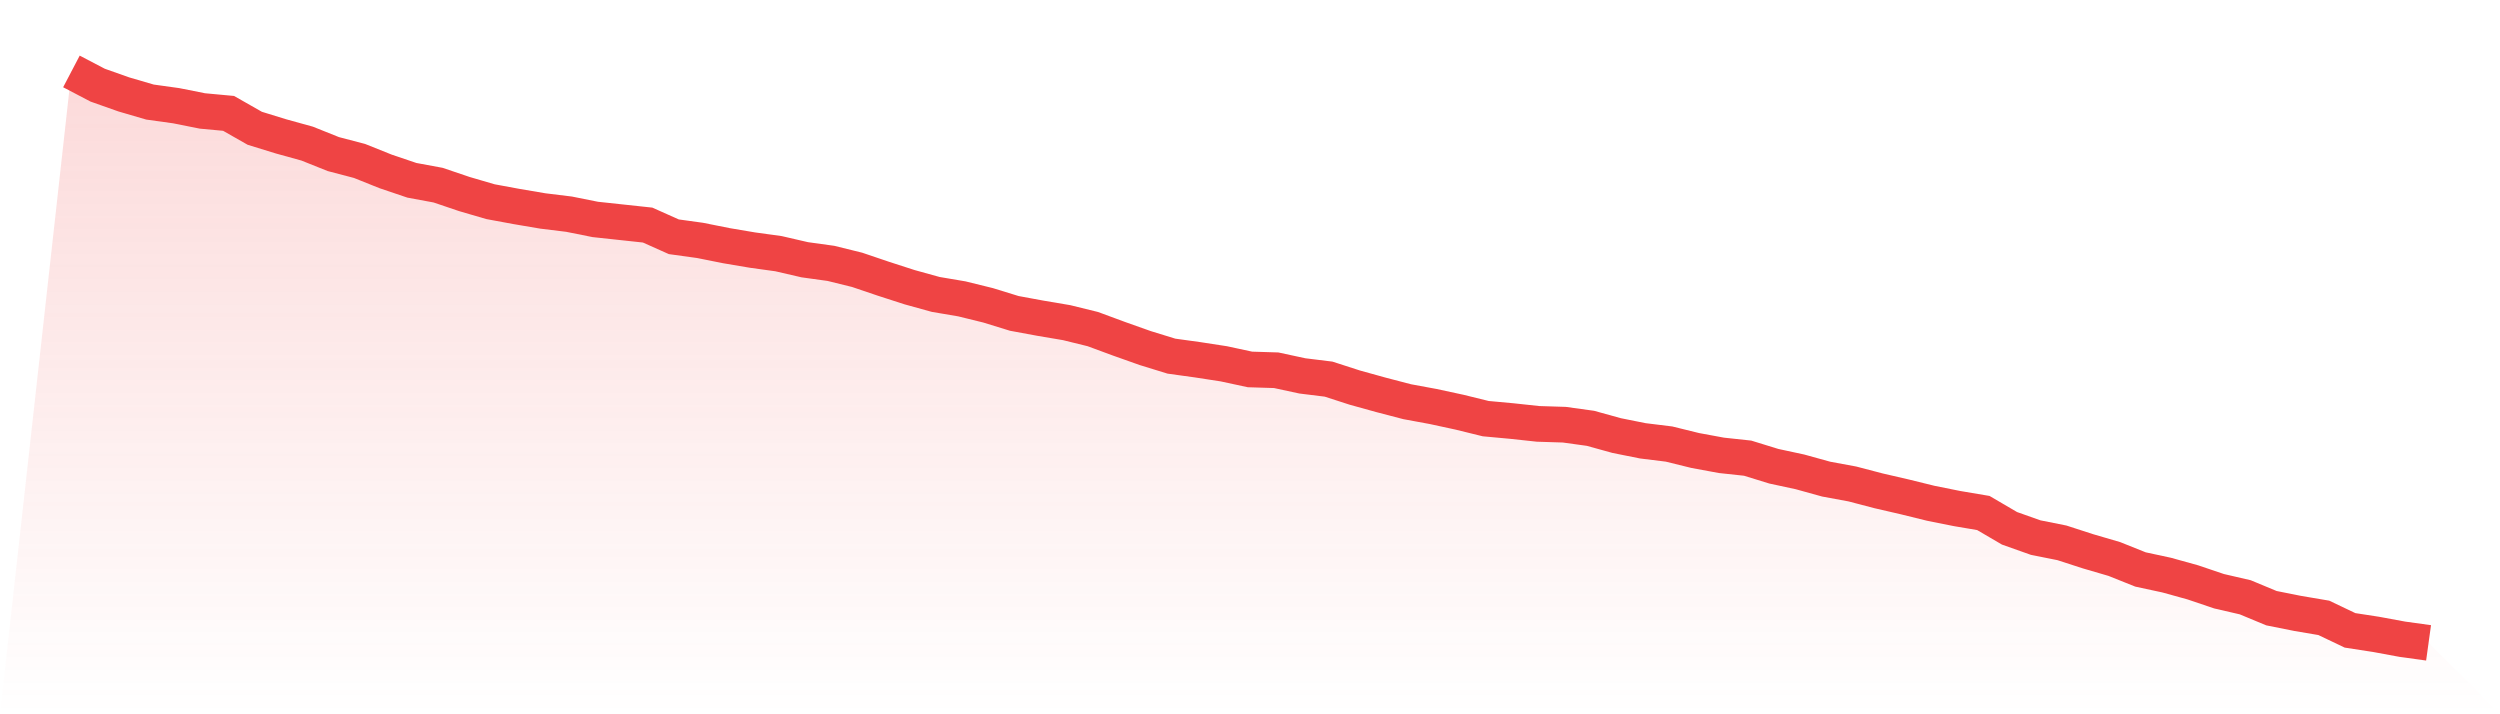
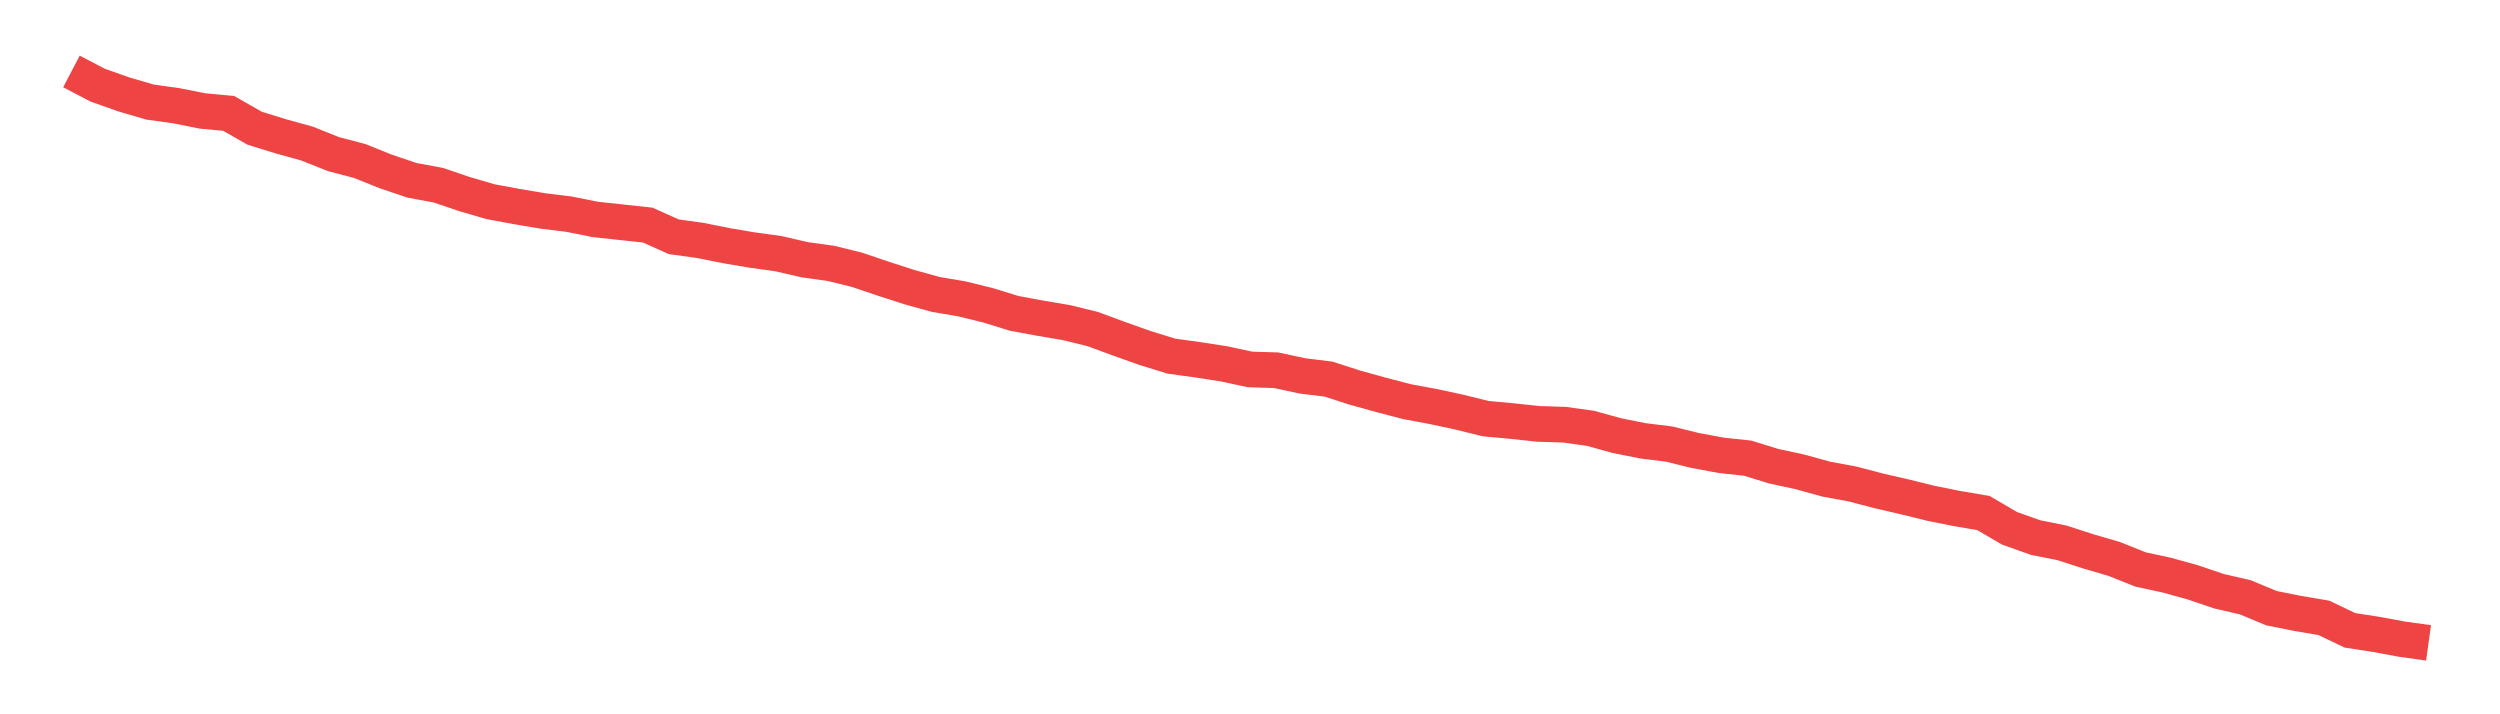
<svg xmlns="http://www.w3.org/2000/svg" viewBox="0 0 140 40">
  <defs>
    <linearGradient id="gradient" x1="0" x2="0" y1="0" y2="1">
      <stop offset="0%" stop-color="#ef4444" stop-opacity="0.2" />
      <stop offset="100%" stop-color="#ef4444" stop-opacity="0" />
    </linearGradient>
  </defs>
-   <path d="M4,4 L4,4 L5.467,4.768 L6.933,5.287 L8.4,5.716 L9.867,5.92 L11.333,6.213 L12.8,6.349 L14.267,7.184 L15.733,7.636 L17.2,8.042 L18.667,8.629 L20.133,9.013 L21.6,9.601 L23.067,10.097 L24.533,10.368 L26,10.865 L27.467,11.294 L28.933,11.565 L30.4,11.814 L31.867,11.994 L33.333,12.288 L34.8,12.446 L36.267,12.604 L37.733,13.259 L39.2,13.462 L40.667,13.756 L42.133,14.004 L43.6,14.207 L45.067,14.546 L46.533,14.749 L48,15.111 L49.467,15.608 L50.933,16.082 L52.4,16.488 L53.867,16.737 L55.333,17.098 L56.8,17.55 L58.267,17.821 L59.733,18.069 L61.2,18.43 L62.667,18.972 L64.133,19.492 L65.6,19.944 L67.067,20.147 L68.533,20.373 L70,20.689 L71.467,20.734 L72.933,21.05 L74.4,21.231 L75.867,21.705 L77.333,22.112 L78.8,22.495 L80.267,22.766 L81.733,23.083 L83.2,23.444 L84.667,23.579 L86.133,23.737 L87.6,23.783 L89.067,23.986 L90.533,24.392 L92,24.686 L93.467,24.867 L94.933,25.228 L96.4,25.499 L97.867,25.657 L99.333,26.109 L100.8,26.425 L102.267,26.831 L103.733,27.102 L105.2,27.486 L106.667,27.825 L108.133,28.186 L109.6,28.48 L111.067,28.728 L112.533,29.586 L114,30.106 L115.467,30.399 L116.933,30.874 L118.4,31.303 L119.867,31.89 L121.333,32.206 L122.8,32.613 L124.267,33.109 L125.733,33.448 L127.2,34.058 L128.667,34.351 L130.133,34.6 L131.6,35.3 L133.067,35.526 L134.533,35.797 L136,36 L140,40 L0,40 z" fill="url(#gradient)" />
  <path d="M4,4 L4,4 L5.467,4.768 L6.933,5.287 L8.4,5.716 L9.867,5.92 L11.333,6.213 L12.8,6.349 L14.267,7.184 L15.733,7.636 L17.2,8.042 L18.667,8.629 L20.133,9.013 L21.6,9.601 L23.067,10.097 L24.533,10.368 L26,10.865 L27.467,11.294 L28.933,11.565 L30.4,11.814 L31.867,11.994 L33.333,12.288 L34.8,12.446 L36.267,12.604 L37.733,13.259 L39.2,13.462 L40.667,13.756 L42.133,14.004 L43.6,14.207 L45.067,14.546 L46.533,14.749 L48,15.111 L49.467,15.608 L50.933,16.082 L52.4,16.488 L53.867,16.737 L55.333,17.098 L56.8,17.55 L58.267,17.821 L59.733,18.069 L61.2,18.43 L62.667,18.972 L64.133,19.492 L65.6,19.944 L67.067,20.147 L68.533,20.373 L70,20.689 L71.467,20.734 L72.933,21.05 L74.4,21.231 L75.867,21.705 L77.333,22.112 L78.8,22.495 L80.267,22.766 L81.733,23.083 L83.2,23.444 L84.667,23.579 L86.133,23.737 L87.6,23.783 L89.067,23.986 L90.533,24.392 L92,24.686 L93.467,24.867 L94.933,25.228 L96.4,25.499 L97.867,25.657 L99.333,26.109 L100.8,26.425 L102.267,26.831 L103.733,27.102 L105.2,27.486 L106.667,27.825 L108.133,28.186 L109.6,28.48 L111.067,28.728 L112.533,29.586 L114,30.106 L115.467,30.399 L116.933,30.874 L118.4,31.303 L119.867,31.89 L121.333,32.206 L122.8,32.613 L124.267,33.109 L125.733,33.448 L127.2,34.058 L128.667,34.351 L130.133,34.6 L131.6,35.3 L133.067,35.526 L134.533,35.797 L136,36" fill="none" stroke="#ef4444" stroke-width="2" />
</svg>